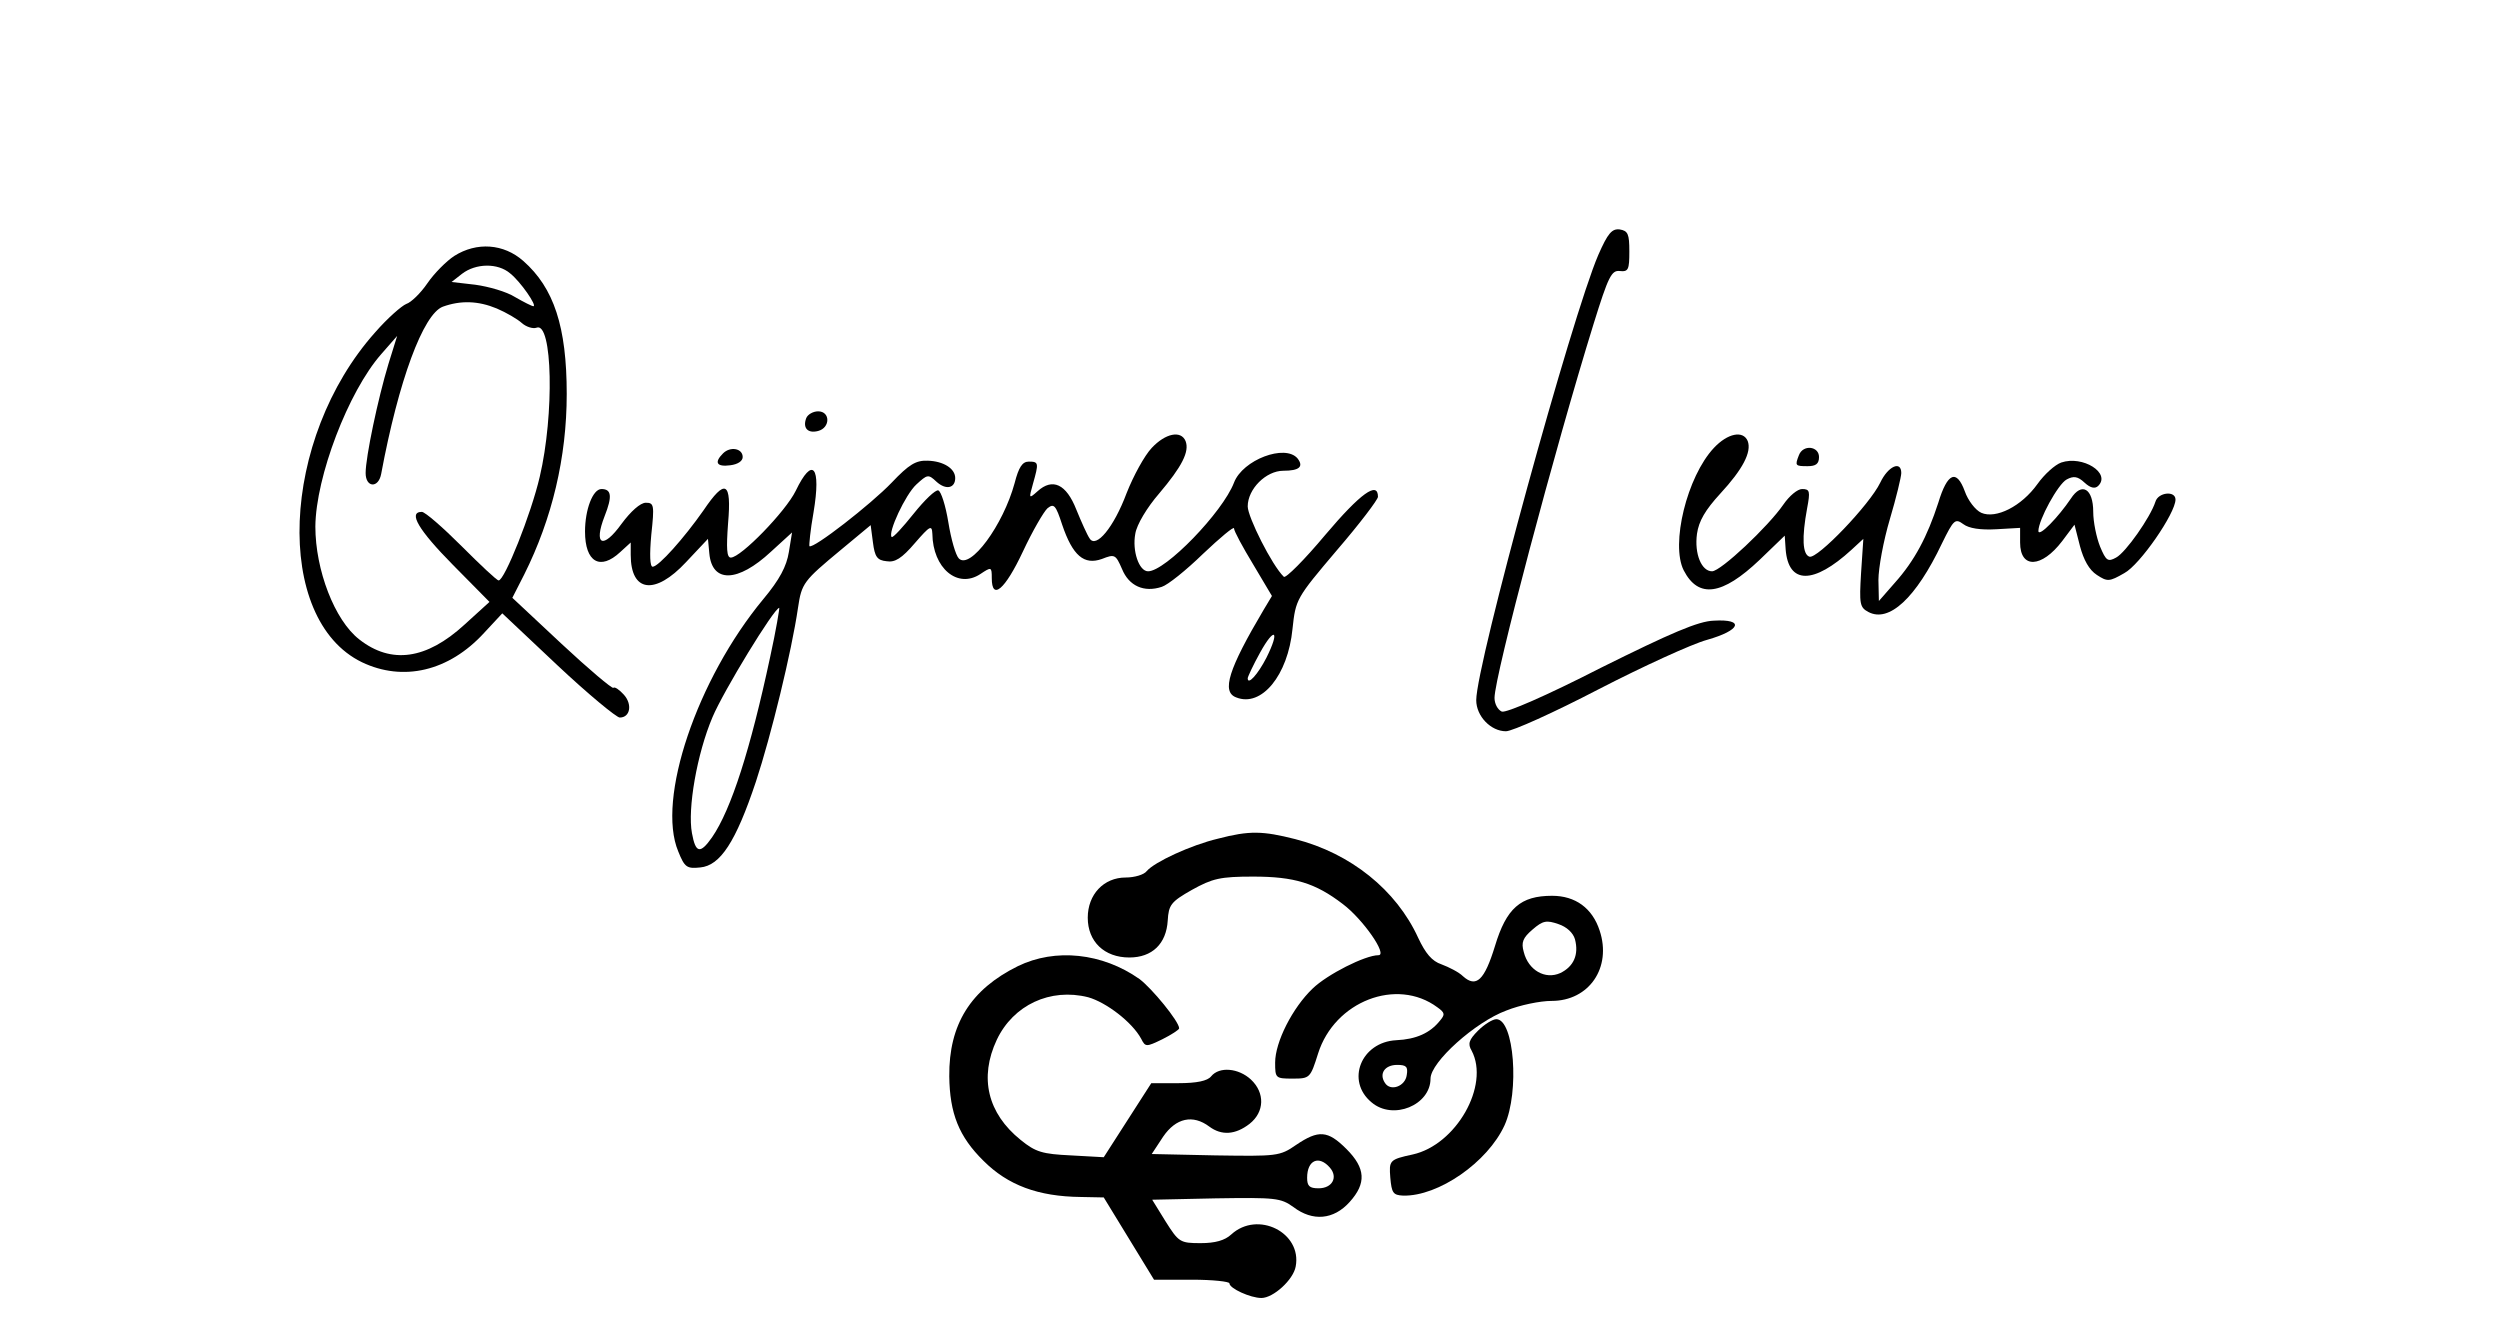
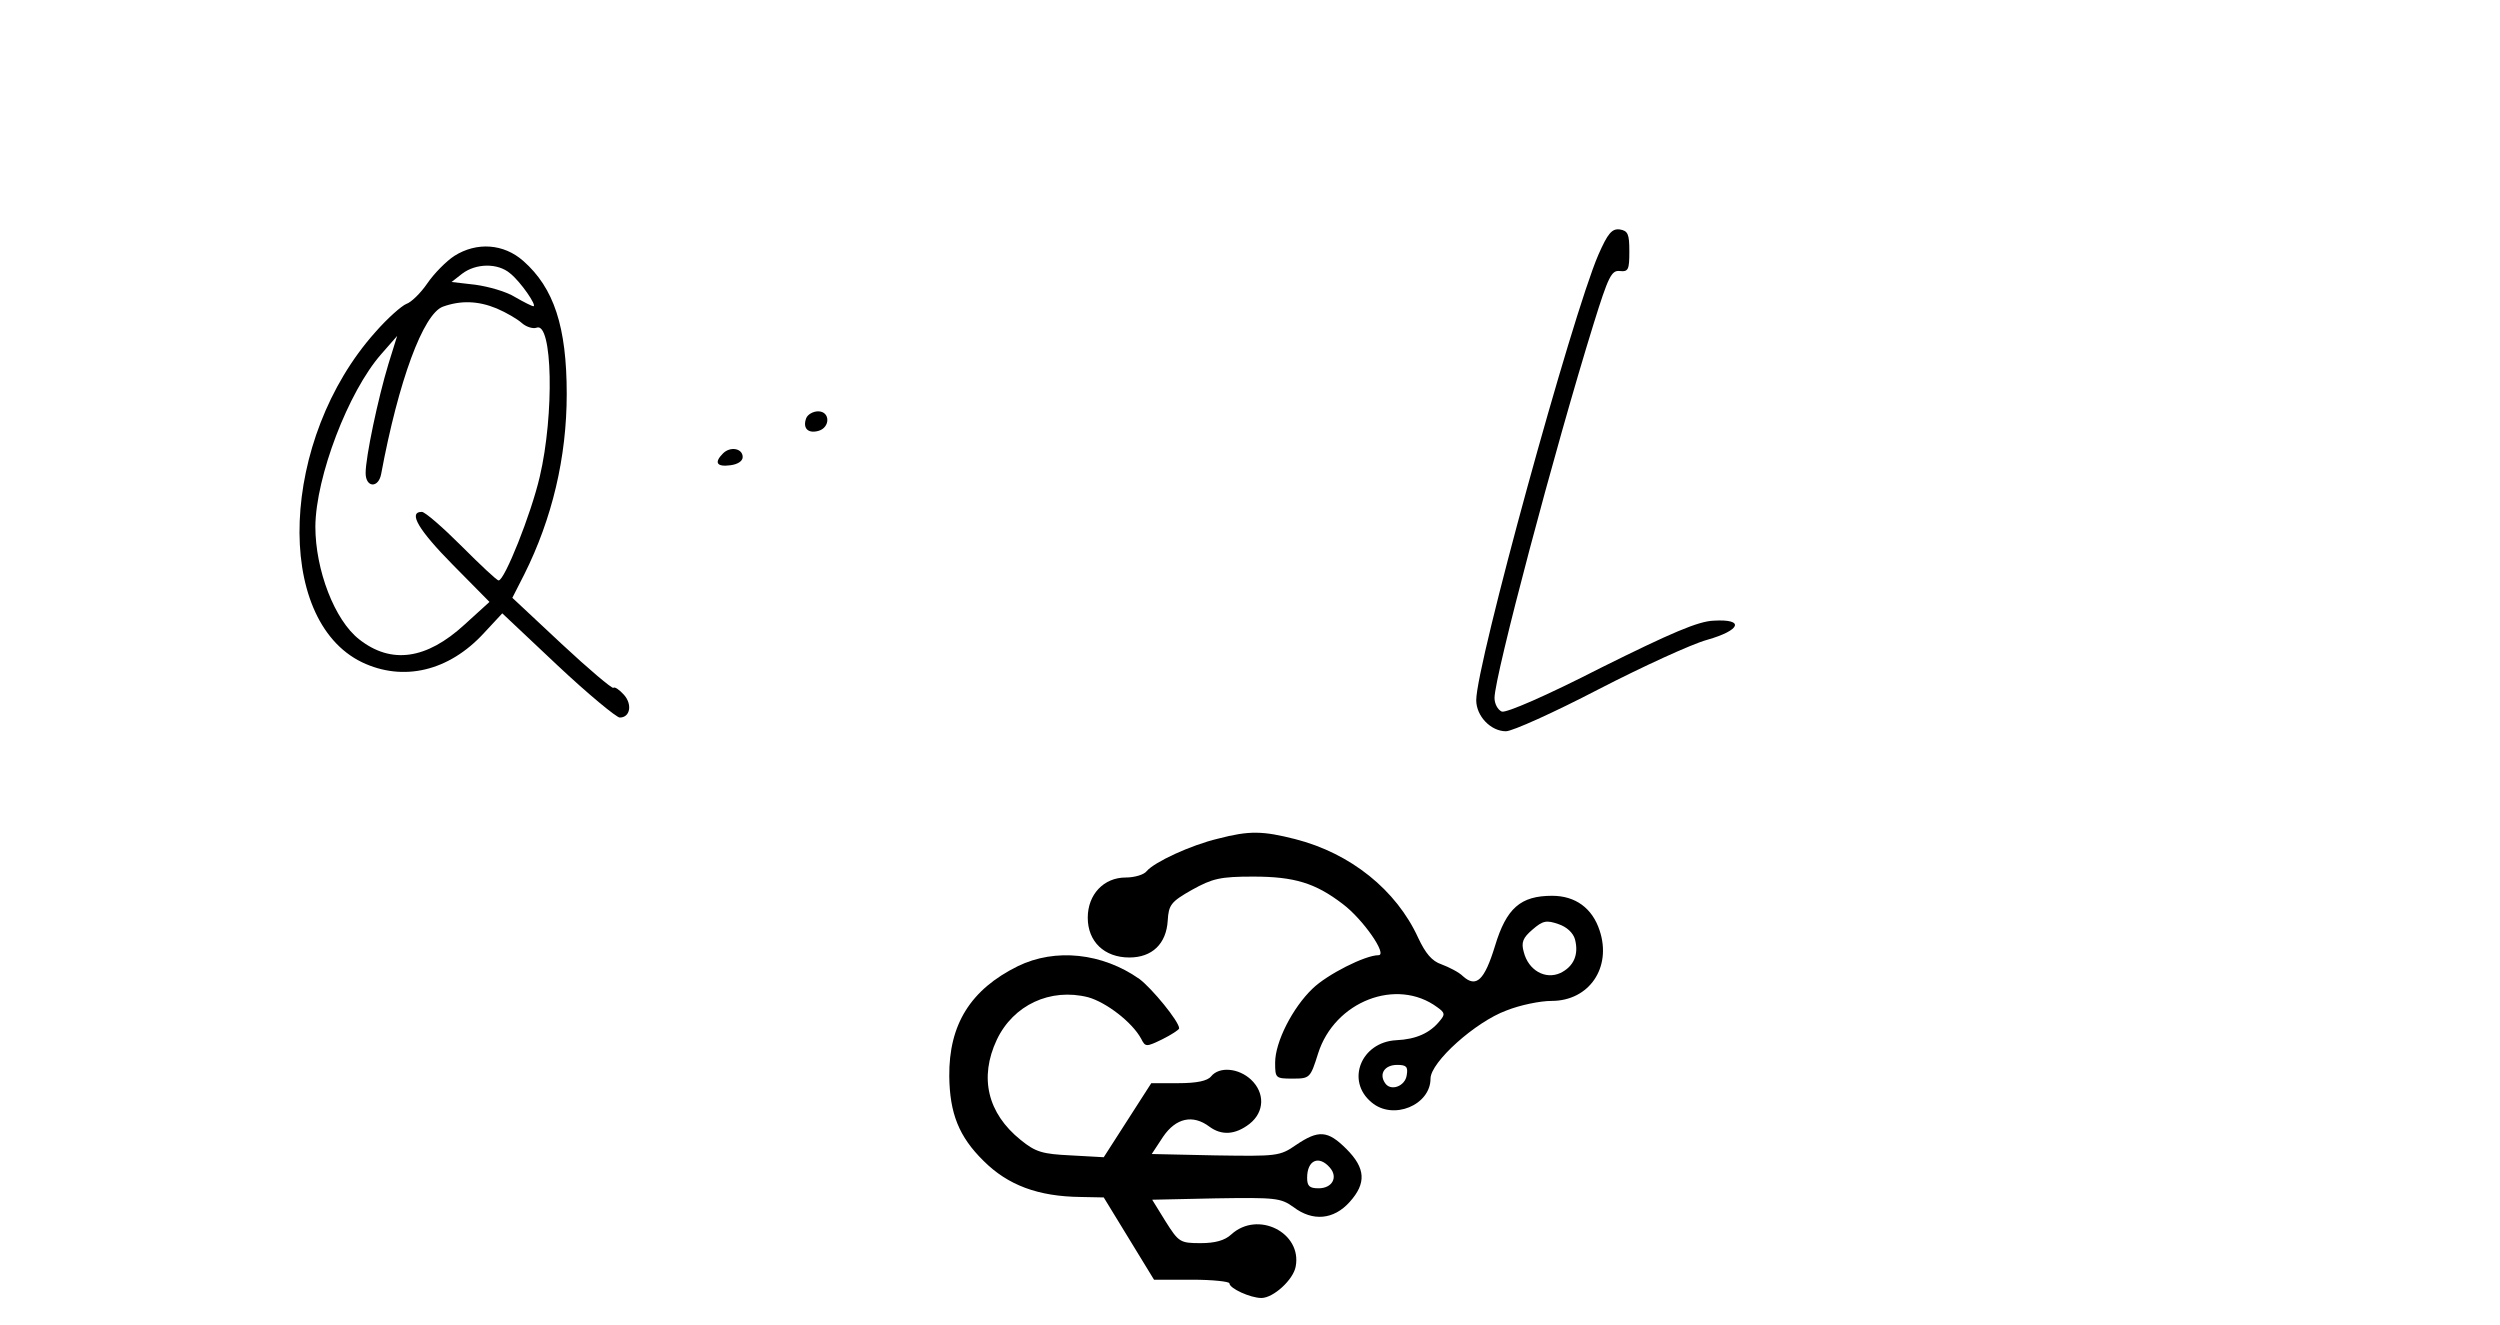
<svg xmlns="http://www.w3.org/2000/svg" version="1.0" width="547" height="290" viewBox="0 0 547 290" preserveAspectRatio="xMidYMid meet">
  <g transform="translate(0,290) scale(0.1,-0.1)" fill="#000000" stroke="none">
    <path d="M3497 2342 c-58 -135 -267 -896 -267 -974 0 -35 32 -68 65 -68 14 0 105 41 203 92 97 50 204 99 237 108 74 21 83 46 15 42 -34 -1 -94 -27 -247 -103 -121 -62 -207 -99 -217 -96 -9 4 -16 17 -16 30 0 47 132 545 217 819 32 103 39 117 57 115 19 -2 21 3 21 43 0 38 -3 45 -21 48 -17 2 -26 -8 -47 -56z" />
    <path d="M994 2340 c-17 -11 -44 -38 -59 -60 -15 -22 -36 -42 -46 -45 -10 -4 -41 -31 -68 -62 -208 -233 -223 -628 -29 -722 90 -43 190 -20 267 64 l40 43 121 -114 c67 -63 129 -114 136 -114 23 0 28 29 9 50 -10 11 -20 18 -23 15 -3 -2 -54 41 -113 96 l-108 101 26 51 c61 122 93 256 93 395 0 147 -28 232 -95 291 -43 38 -102 42 -151 11z m122 -38 c23 -18 60 -72 51 -72 -3 0 -21 9 -40 20 -19 12 -58 23 -87 27 l-52 6 23 18 c30 23 78 24 105 1z m-29 -77 c21 -9 45 -23 55 -32 9 -8 24 -13 32 -10 35 14 39 -190 7 -326 -19 -82 -77 -227 -90 -227 -4 0 -40 34 -81 75 -41 41 -80 75 -87 75 -31 0 -7 -40 68 -116 l80 -81 -55 -50 c-83 -76 -160 -87 -230 -32 -54 42 -96 152 -96 247 1 109 72 295 144 377 l35 40 -19 -61 c-23 -76 -50 -204 -50 -239 0 -32 28 -34 34 -2 38 204 92 350 135 366 39 14 77 13 118 -4z" />
    <path d="M1764 1985 c-8 -21 3 -34 26 -28 27 7 27 43 0 43 -11 0 -23 -7 -26 -15z" />
-     <path d="M2520 1920 c-16 -17 -40 -61 -55 -99 -28 -75 -67 -122 -81 -99 -5 7 -18 36 -29 63 -22 56 -52 70 -85 40 -19 -17 -19 -16 -10 16 13 46 13 49 -9 49 -14 0 -22 -12 -31 -47 -25 -92 -97 -190 -122 -165 -7 7 -17 42 -23 79 -6 37 -16 68 -22 70 -6 2 -30 -21 -54 -51 -24 -30 -45 -53 -48 -51 -9 9 30 93 54 115 24 22 26 23 44 6 21 -19 41 -14 41 8 0 21 -26 37 -60 38 -26 1 -41 -8 -79 -48 -45 -47 -172 -146 -180 -139 -1 2 2 35 9 74 17 101 -2 124 -39 47 -22 -45 -120 -146 -142 -146 -9 0 -10 20 -6 75 8 92 -6 99 -54 28 -42 -60 -98 -123 -111 -123 -6 0 -7 26 -3 70 7 65 6 70 -12 70 -12 0 -33 -19 -53 -46 -41 -57 -62 -47 -37 17 17 43 15 59 -7 59 -19 0 -36 -45 -36 -93 0 -67 33 -86 77 -45 l23 21 0 -27 c0 -82 53 -89 121 -16 l48 51 3 -32 c6 -65 62 -64 135 4 l46 42 -7 -43 c-5 -31 -20 -60 -56 -103 -145 -175 -234 -438 -186 -552 14 -35 19 -38 48 -35 44 4 78 56 122 188 33 100 78 284 92 380 8 54 12 59 94 127 l65 54 5 -38 c4 -31 9 -39 30 -41 18 -3 33 6 62 40 33 38 37 40 38 20 1 -75 55 -121 105 -88 24 16 25 16 25 -9 0 -50 29 -25 68 58 21 45 46 88 54 95 14 11 18 7 32 -36 23 -68 48 -89 87 -75 28 11 30 10 44 -22 15 -37 48 -52 87 -39 13 4 53 36 90 72 38 36 68 61 68 56 0 -6 19 -41 42 -79 l41 -69 -18 -30 c-77 -130 -93 -180 -60 -192 55 -22 113 48 123 150 7 65 8 67 97 172 50 58 90 111 90 117 0 35 -38 8 -115 -83 -46 -55 -87 -96 -91 -92 -26 25 -79 131 -79 154 0 38 40 78 78 78 35 0 45 9 31 27 -27 32 -120 -3 -139 -53 -25 -65 -150 -194 -188 -194 -20 0 -35 45 -28 82 3 20 26 58 52 88 50 59 67 92 58 115 -10 24 -44 17 -74 -15z m-835 -458 c-43 -201 -85 -333 -127 -394 -26 -37 -36 -35 -44 9 -10 53 11 174 45 254 24 57 135 239 146 239 1 0 -7 -49 -20 -108z m1086 -1 c-19 -37 -41 -61 -41 -45 0 3 12 29 27 56 32 58 44 49 14 -11z" />
-     <path d="M3750 1920 c-59 -63 -95 -211 -66 -268 32 -62 84 -55 166 23 l55 53 2 -30 c6 -77 61 -77 144 -1 l26 24 -5 -75 c-4 -67 -3 -75 16 -85 45 -24 104 30 161 150 26 53 29 55 47 42 12 -9 37 -13 72 -11 l52 3 0 -32 c0 -58 47 -56 92 3 l27 36 12 -47 c8 -30 20 -52 37 -63 23 -15 27 -15 60 4 34 18 112 131 112 161 0 20 -38 16 -44 -5 -11 -34 -65 -111 -86 -122 -18 -10 -22 -7 -35 24 -8 20 -15 54 -15 76 0 51 -25 66 -49 29 -27 -40 -70 -85 -71 -71 0 24 43 103 62 113 15 8 24 7 39 -7 13 -12 23 -14 30 -7 28 28 -34 67 -81 51 -14 -5 -37 -26 -52 -47 -35 -49 -91 -77 -123 -63 -13 6 -29 27 -36 47 -18 49 -38 41 -58 -25 -24 -74 -52 -127 -95 -175 l-35 -40 -1 46 c0 26 11 86 25 133 14 47 25 93 25 101 0 28 -29 15 -46 -21 -23 -48 -138 -168 -155 -162 -15 5 -17 41 -5 106 7 37 6 42 -11 42 -10 0 -28 -15 -41 -34 -33 -48 -137 -146 -156 -146 -23 0 -39 38 -33 82 4 28 18 52 51 88 49 53 69 91 60 115 -10 24 -44 17 -74 -15z" />
    <path d="M1582 1908 c-20 -20 -14 -30 16 -26 16 2 27 9 27 18 0 19 -27 24 -43 8z" />
-     <path d="M3936 1904 c-9 -23 -8 -24 19 -24 18 0 25 5 25 20 0 24 -35 28 -44 4z" />
    <path d="M2665 1065 c-59 -14 -139 -51 -156 -71 -6 -8 -27 -14 -46 -14 -48 0 -83 -37 -83 -88 0 -52 36 -87 91 -87 50 0 81 30 84 81 2 34 7 41 53 67 45 25 62 29 134 29 90 0 136 -14 196 -60 44 -33 99 -112 78 -112 -29 0 -112 -42 -144 -73 -44 -42 -82 -117 -82 -162 0 -34 1 -35 38 -35 38 0 39 1 56 55 36 114 172 167 261 101 17 -12 17 -16 5 -30 -21 -26 -51 -40 -95 -42 -77 -4 -111 -89 -54 -136 47 -40 129 -6 129 52 0 36 98 124 166 149 30 12 74 21 99 21 82 0 132 73 105 154 -16 49 -53 76 -104 76 -69 0 -100 -27 -125 -110 -23 -75 -41 -92 -70 -66 -9 9 -31 20 -47 26 -21 7 -35 24 -51 58 -48 105 -148 185 -269 216 -71 18 -100 19 -169 1z m781 -220 c9 -34 -3 -60 -32 -74 -33 -15 -70 6 -80 46 -6 21 -2 31 19 49 23 20 31 21 57 12 18 -6 32 -19 36 -33z m-368 -297 c-3 -25 -36 -37 -48 -17 -13 20 0 39 27 39 20 0 24 -4 21 -22z" />
    <path d="M2227 786 c-103 -51 -151 -127 -150 -241 1 -81 21 -132 75 -185 53 -53 119 -78 213 -79 l50 -1 55 -90 55 -90 83 0 c45 0 82 -4 82 -8 0 -11 46 -32 70 -32 26 0 70 40 75 69 14 74 -83 123 -141 70 -14 -13 -35 -19 -67 -19 -45 0 -48 2 -77 48 l-29 47 139 3 c131 2 142 1 170 -19 42 -32 88 -28 123 11 37 41 35 74 -7 116 -41 41 -61 42 -110 9 -36 -25 -42 -25 -177 -23 l-139 3 25 38 c28 41 65 49 101 22 27 -20 57 -18 88 6 33 26 34 68 3 97 -27 25 -69 29 -87 7 -8 -10 -31 -15 -72 -15 l-59 0 -52 -81 -52 -81 -72 4 c-62 3 -77 7 -110 34 -72 58 -91 136 -52 219 36 76 117 114 200 93 39 -11 96 -54 116 -91 9 -18 11 -18 46 -1 20 10 37 21 37 24 0 15 -60 88 -87 108 -81 57 -184 68 -266 28z m683 -441 c18 -21 5 -45 -25 -45 -20 0 -25 5 -25 23 0 39 26 50 50 22z" />
-     <path d="M3234 645 c-20 -20 -23 -29 -14 -44 40 -76 -34 -206 -129 -227 -51 -11 -52 -13 -49 -51 3 -33 6 -38 28 -39 77 -2 185 73 222 154 33 73 21 232 -18 232 -8 0 -26 -11 -40 -25z" />
  </g>
</svg>